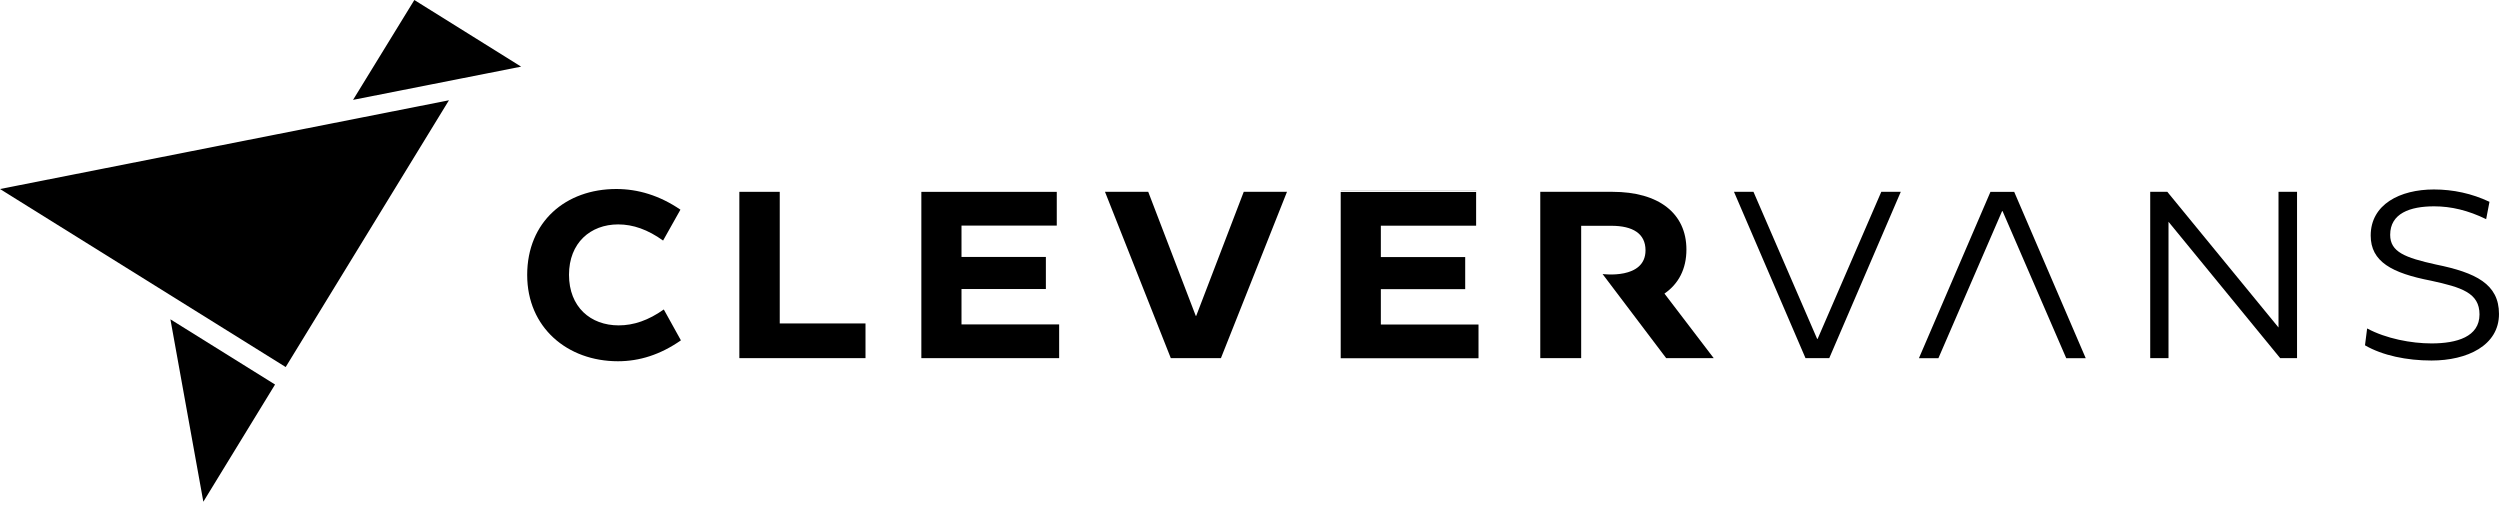
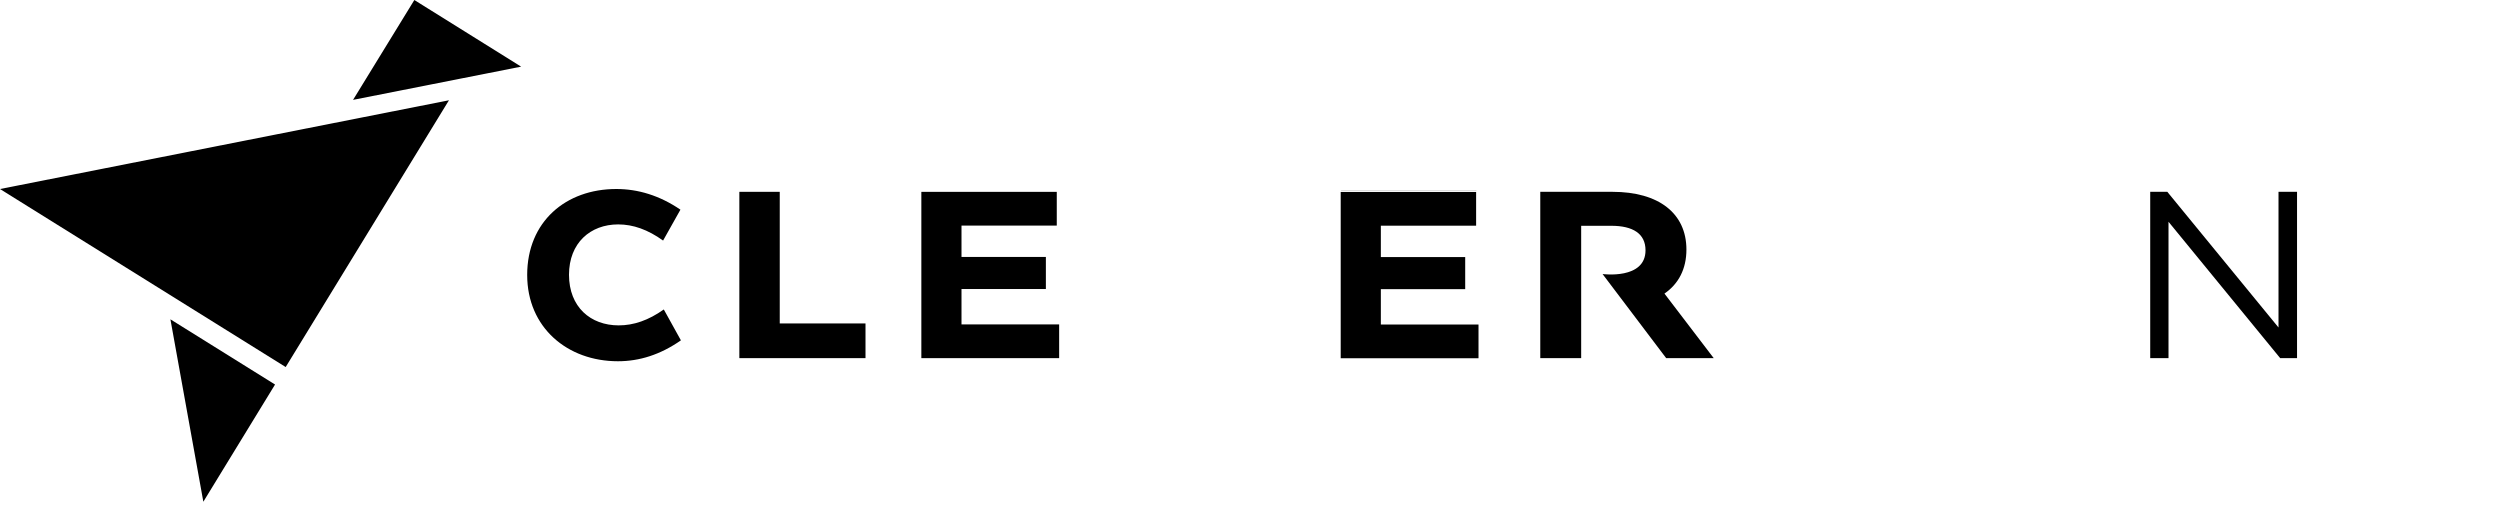
<svg xmlns="http://www.w3.org/2000/svg" clip-rule="evenodd" fill-rule="evenodd" stroke-linejoin="round" stroke-miterlimit="2" viewBox="0 0 444 90" width="444" height="90">
  <g fill-rule="nonzero">
    <path d="m0-13.303-8.165 13.303 14.585-2.883 7.809-1.543-4.969-3.102-9.258-5.775z" transform="matrix(1.333 0 0 1.333 73.586 17.737)" />
    <path d="m0-11.895 38.062 23.719 21.753-35.543z" transform="matrix(1.333 0 0 1.333 0 49.426)" />
    <path d="m0 24.304 9.554-15.615-13.941-8.689z" transform="matrix(1.333 0 0 1.333 36.113 56.709)" />
    <path d="m0-.031c0-7.122 5.16-11.459 11.87-11.459 2.881 0 5.761.855 8.547 2.754l-2.311 4.115c-2.026-1.456-3.989-2.152-5.982-2.152-3.704 0-6.553 2.469-6.553 6.71 0 4.305 2.881 6.743 6.616 6.743 1.994 0 3.956-.665 6.014-2.121l2.279 4.115c-2.722 1.899-5.508 2.785-8.388 2.785-6.742 0-12.092-4.495-12.092-11.49" transform="matrix(1.333 0 0 1.333 93.628 48.883)" />
    <path d="m0 22.158v-22.158h5.382v17.536h11.426v4.622z" transform="matrix(1.333 0 0 1.333 131.308 34.069)" />
    <path d="m0 13.167v4.494h-18.359v-22.155h18.042v4.494h-12.693v4.178h11.241v4.274h-11.241v4.715z" transform="matrix(1.333 0 0 1.333 188.105 40.064)" />
-     <path d="m0 22.158-8.768-22.158h5.761l6.331 16.523h.063l6.331-16.523h5.761l-8.8 22.158z" transform="matrix(1.333 0 0 1.333 207.934 34.069)" />
-     <path d="m0 22.158-9.528-22.158h2.596l8.483 19.594h.063l8.483-19.594h2.596l-9.528 22.158z" transform="matrix(1.333 0 0 1.333 320.657 34.069)" />
    <path d="m0 22.158v-22.158h2.279l14.814 18.075v-18.075h2.469v22.158h-2.247l-14.878-18.169v18.169z" transform="matrix(1.333 0 0 1.333 381.878 34.069)" />
-     <path d="m0 18.738.285-2.247c2.532 1.361 5.888 1.994 8.578 1.994 3.387 0 6.394-.886 6.394-3.862 0-2.88-2.406-3.609-6.457-4.494-5.223-1.013-8.04-2.533-8.04-6.015 0-4.147 3.893-6.14 8.419-6.14 2.564 0 5.065.538 7.407 1.645l-.443 2.311c-2.405-1.171-4.653-1.709-6.932-1.709-3.229 0-5.856.949-5.856 3.798 0 2.279 1.963 3.039 6.109 3.957 5.287 1.076 8.389 2.595 8.389 6.584 0 4.21-4.242 6.204-8.99 6.204-3.292 0-6.521-.665-8.863-2.026" transform="matrix(1.333 0 0 1.333 420.022 36.35)" />
    <path d="m0 13.168v4.493h-18.36v-22.154h18.042v4.493h-12.694v4.181h11.239v4.274h-11.239v4.713z" transform="matrix(1.333 0 0 1.333 262.583 40.082)" />
  </g>
-   <path d="m208.595 678.302h18.042v.017h-18.042z" transform="matrix(-1.333 0 0 1.333 540.286 -870.334)" />
-   <path d="m0-22.158 9.528 22.158h-2.596l-8.483-19.594h-.063l-8.484 19.594h-2.595l9.528-22.158z" fill-rule="nonzero" transform="matrix(1.333 0 0 1.333 357.723 63.614)" />
+   <path d="m208.595 678.302h18.042v.017h-18.042" transform="matrix(-1.333 0 0 1.333 540.286 -870.334)" />
  <path d="m0 22.158h-6.334l-8.475-11.205c.001 0 5.723.776 5.723-3.161 0-2.217-1.676-3.266-4.554-3.266h-4.019v17.632h-5.449v-22.158h9.626c6.138 0 9.845 2.85 9.845 7.693 0 2.572-1.037 4.565-2.926 5.865z" fill-rule="nonzero" transform="matrix(1.333 0 0 1.333 304.355 34.068)" />
</svg>